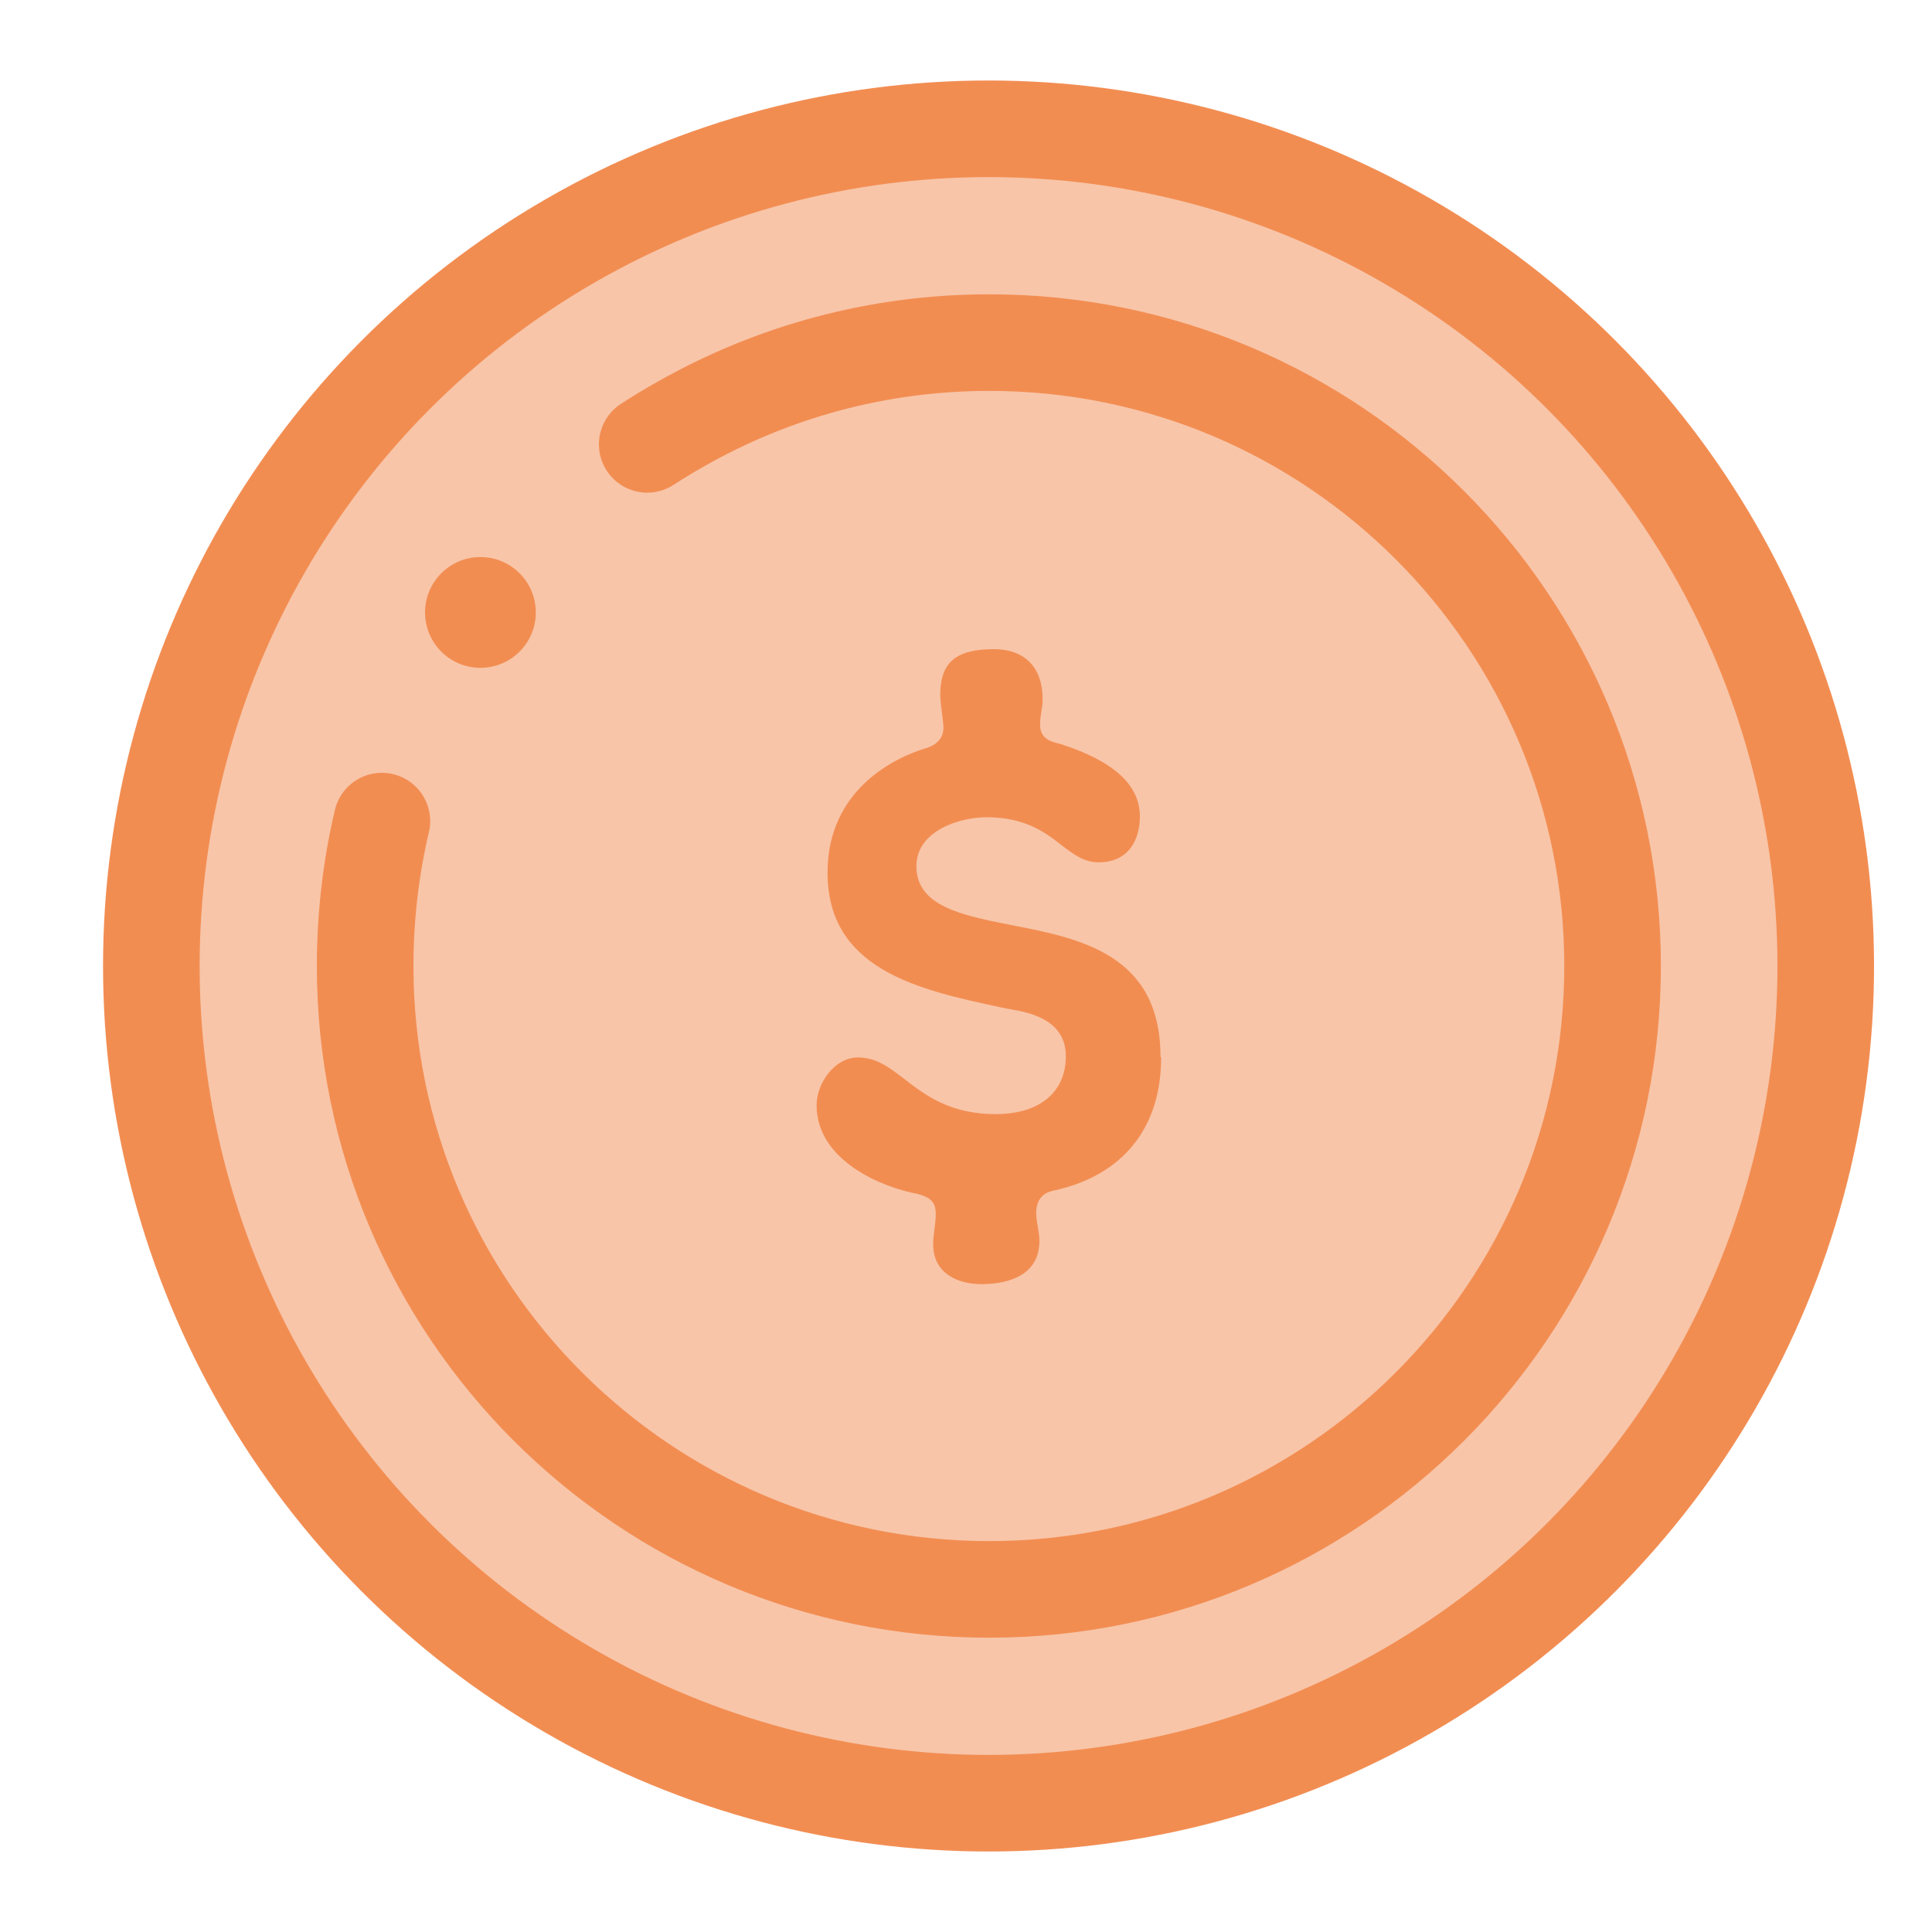
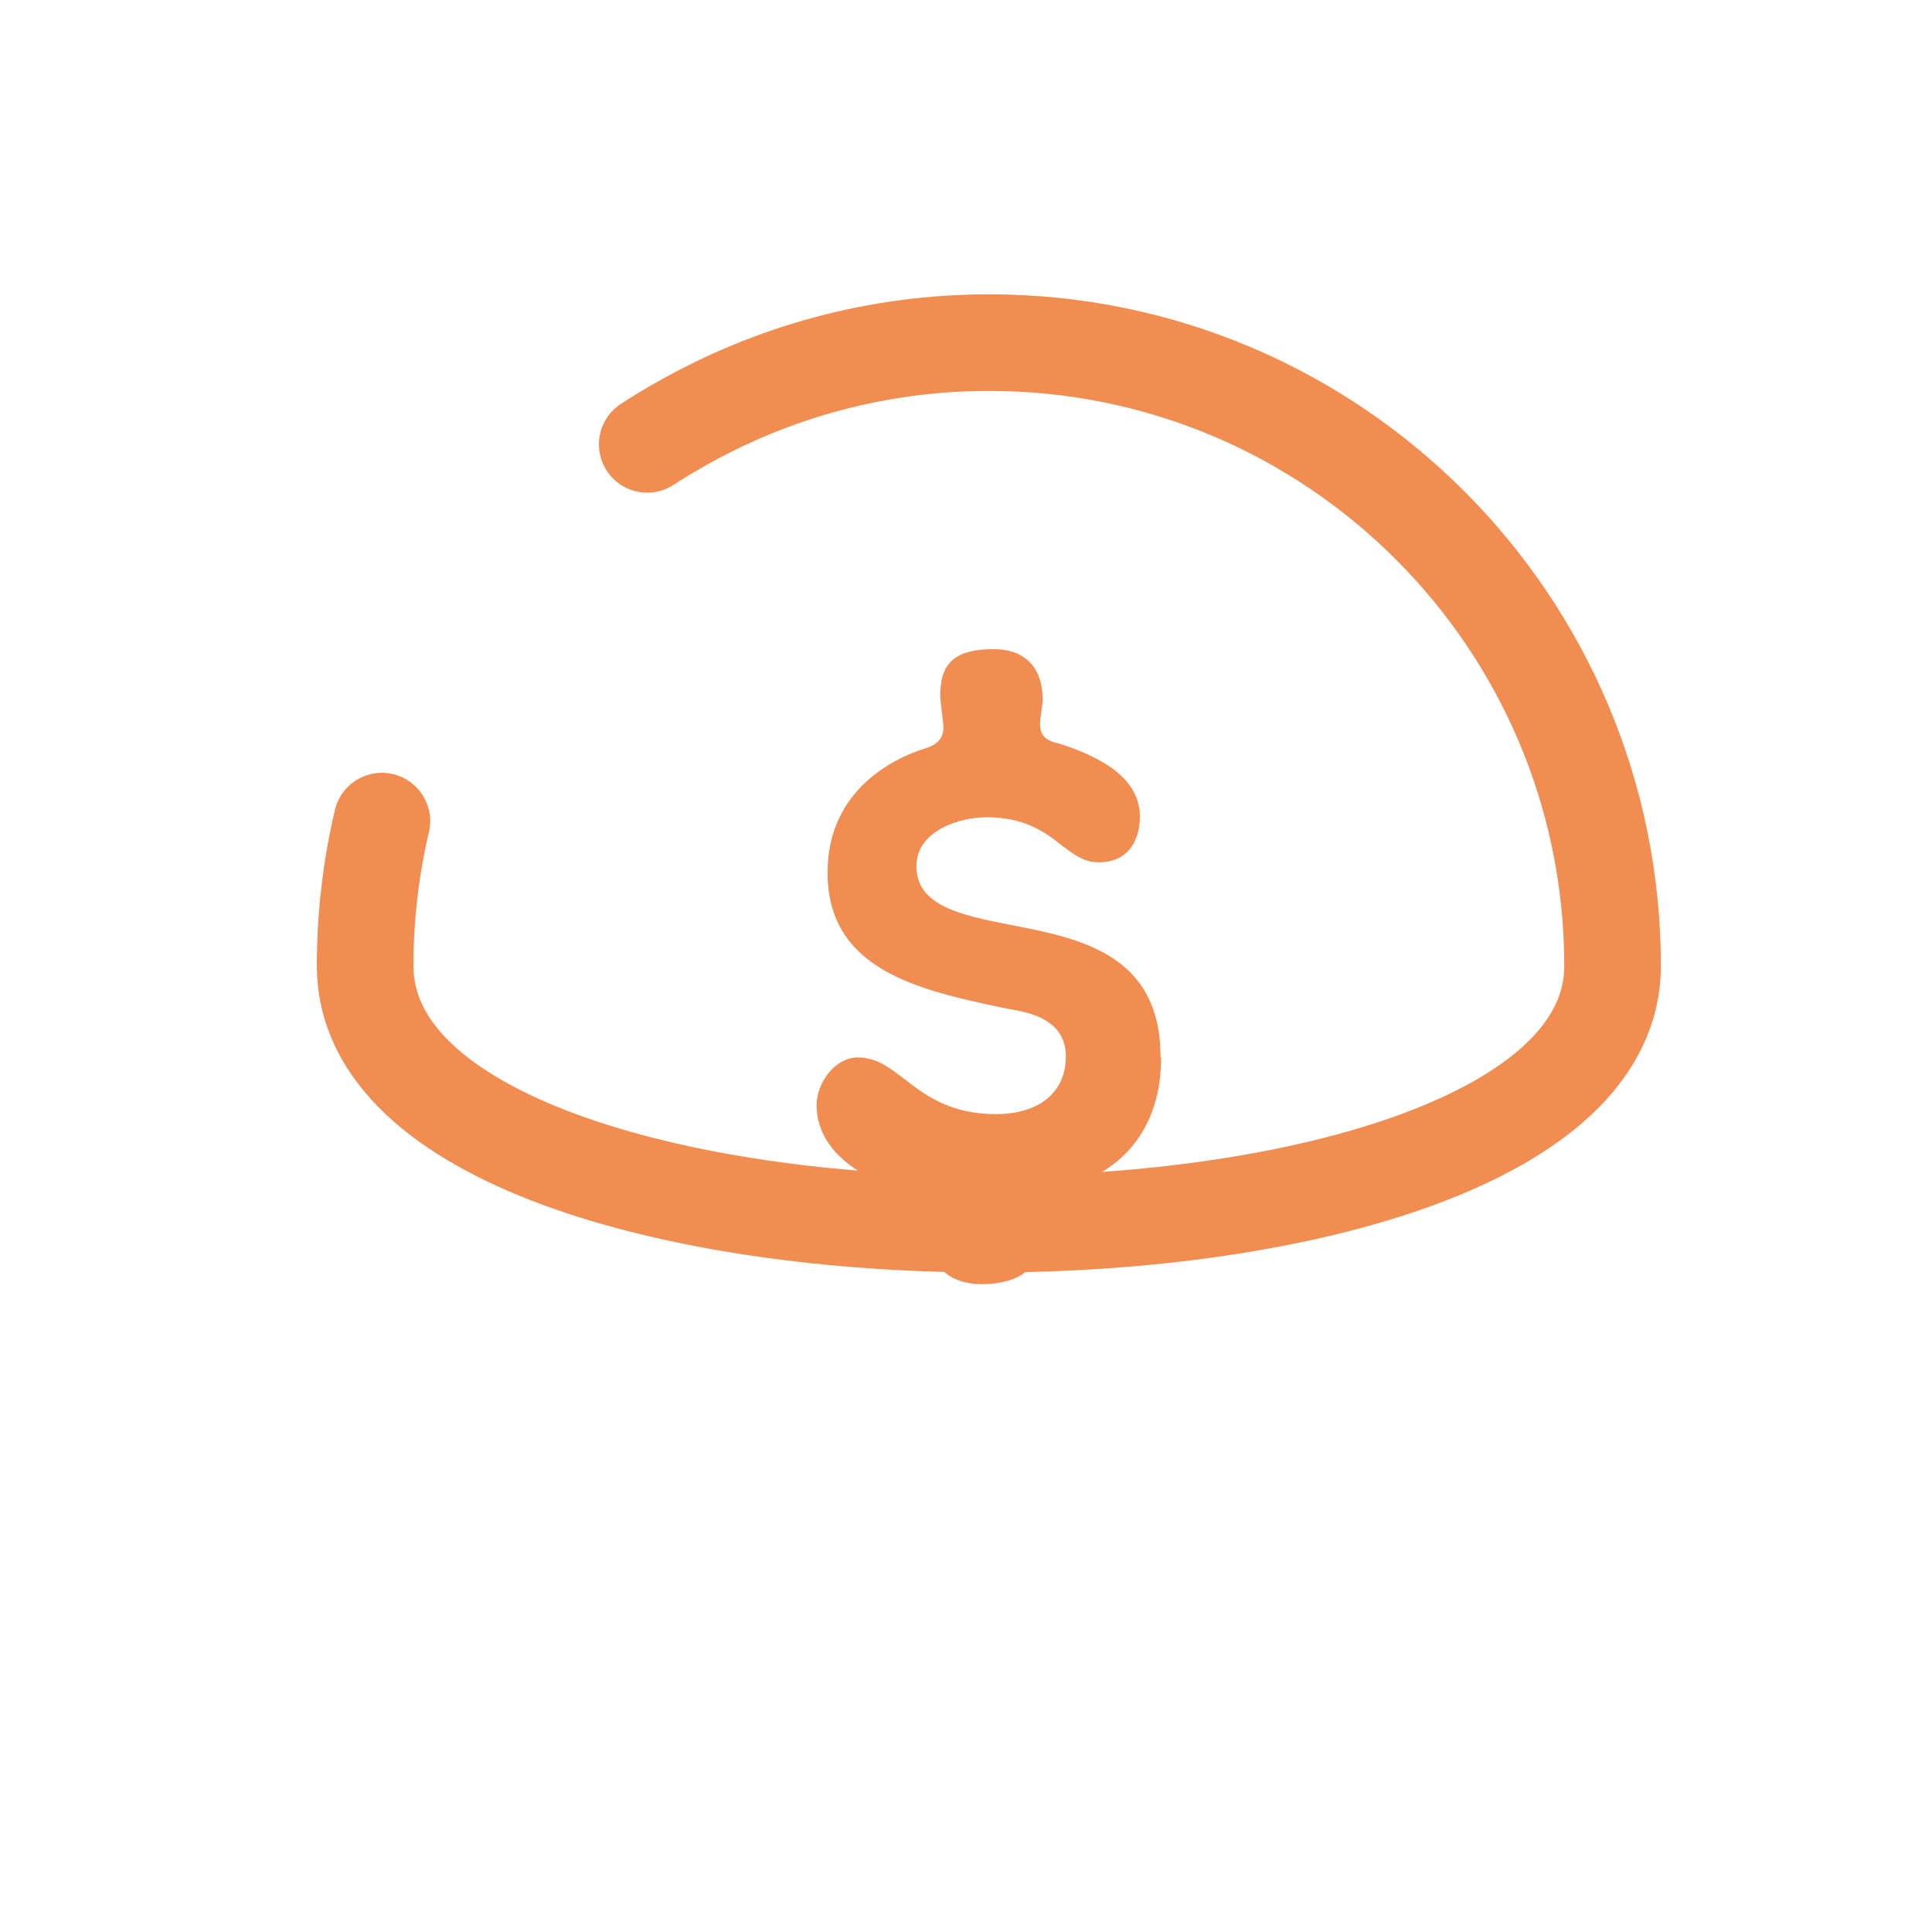
<svg xmlns="http://www.w3.org/2000/svg" id="a" viewBox="0 0 30 30">
  <defs>
    <style>.b{fill:none;stroke-linecap:round;}.b,.c{stroke:#f28d52;stroke-miterlimit:10;stroke-width:1.5px;}.d{fill:#f28d52;}.c{fill:rgba(242,141,82,.5);}</style>
  </defs>
-   <circle class="c" cx="15.35" cy="15" r="13" />
-   <path class="b" d="M10.05,6.9c.17-.11,.35-.22,.53-.32,1.41-.8,3.04-1.26,4.78-1.26,5.35,0,9.68,4.34,9.68,9.68s-4.34,9.68-9.68,9.68S5.67,20.35,5.67,15c0-.77,.09-1.53,.26-2.25" />
-   <circle class="d" cx="7.46" cy="9.51" r=".86" />
+   <path class="b" d="M10.05,6.9c.17-.11,.35-.22,.53-.32,1.41-.8,3.04-1.26,4.78-1.26,5.35,0,9.68,4.34,9.68,9.68S5.67,20.35,5.67,15c0-.77,.09-1.53,.26-2.25" />
  <path class="d" d="M18.02,16.41c0-1.59-1.24-1.84-2.34-2.05-.75-.15-1.45-.29-1.45-.91,0-.55,.67-.76,1.09-.76,.6,0,.92,.24,1.17,.44,.19,.14,.34,.26,.57,.26,.48,0,.64-.37,.64-.71,0-.49-.4-.86-1.24-1.13-.13-.03-.31-.07-.31-.3,0-.07,.01-.13,.02-.2,.01-.06,.02-.12,.02-.19,0-.5-.28-.78-.76-.78-.59,0-.83,.21-.83,.71,0,.09,.02,.21,.03,.31,.01,.08,.02,.15,.02,.2,0,.23-.21,.3-.28,.32-.46,.14-1.52,.63-1.52,1.93,0,1.51,1.42,1.82,2.68,2.09l.15,.03c.3,.05,.87,.16,.87,.73s-.42,.9-1.09,.9c-.71,0-1.1-.3-1.41-.54-.25-.19-.44-.34-.73-.34-.36,0-.64,.4-.64,.74,0,.87,1.03,1.28,1.57,1.38,.18,.05,.28,.11,.28,.31,0,.08-.01,.16-.02,.24-.01,.07-.02,.15-.02,.23,0,.46,.39,.62,.75,.62,.27,0,.9-.06,.9-.67,0-.07-.01-.13-.02-.19-.01-.07-.03-.15-.03-.24,0-.26,.16-.33,.26-.35,1.08-.23,1.68-.97,1.68-2.07Z" />
</svg>